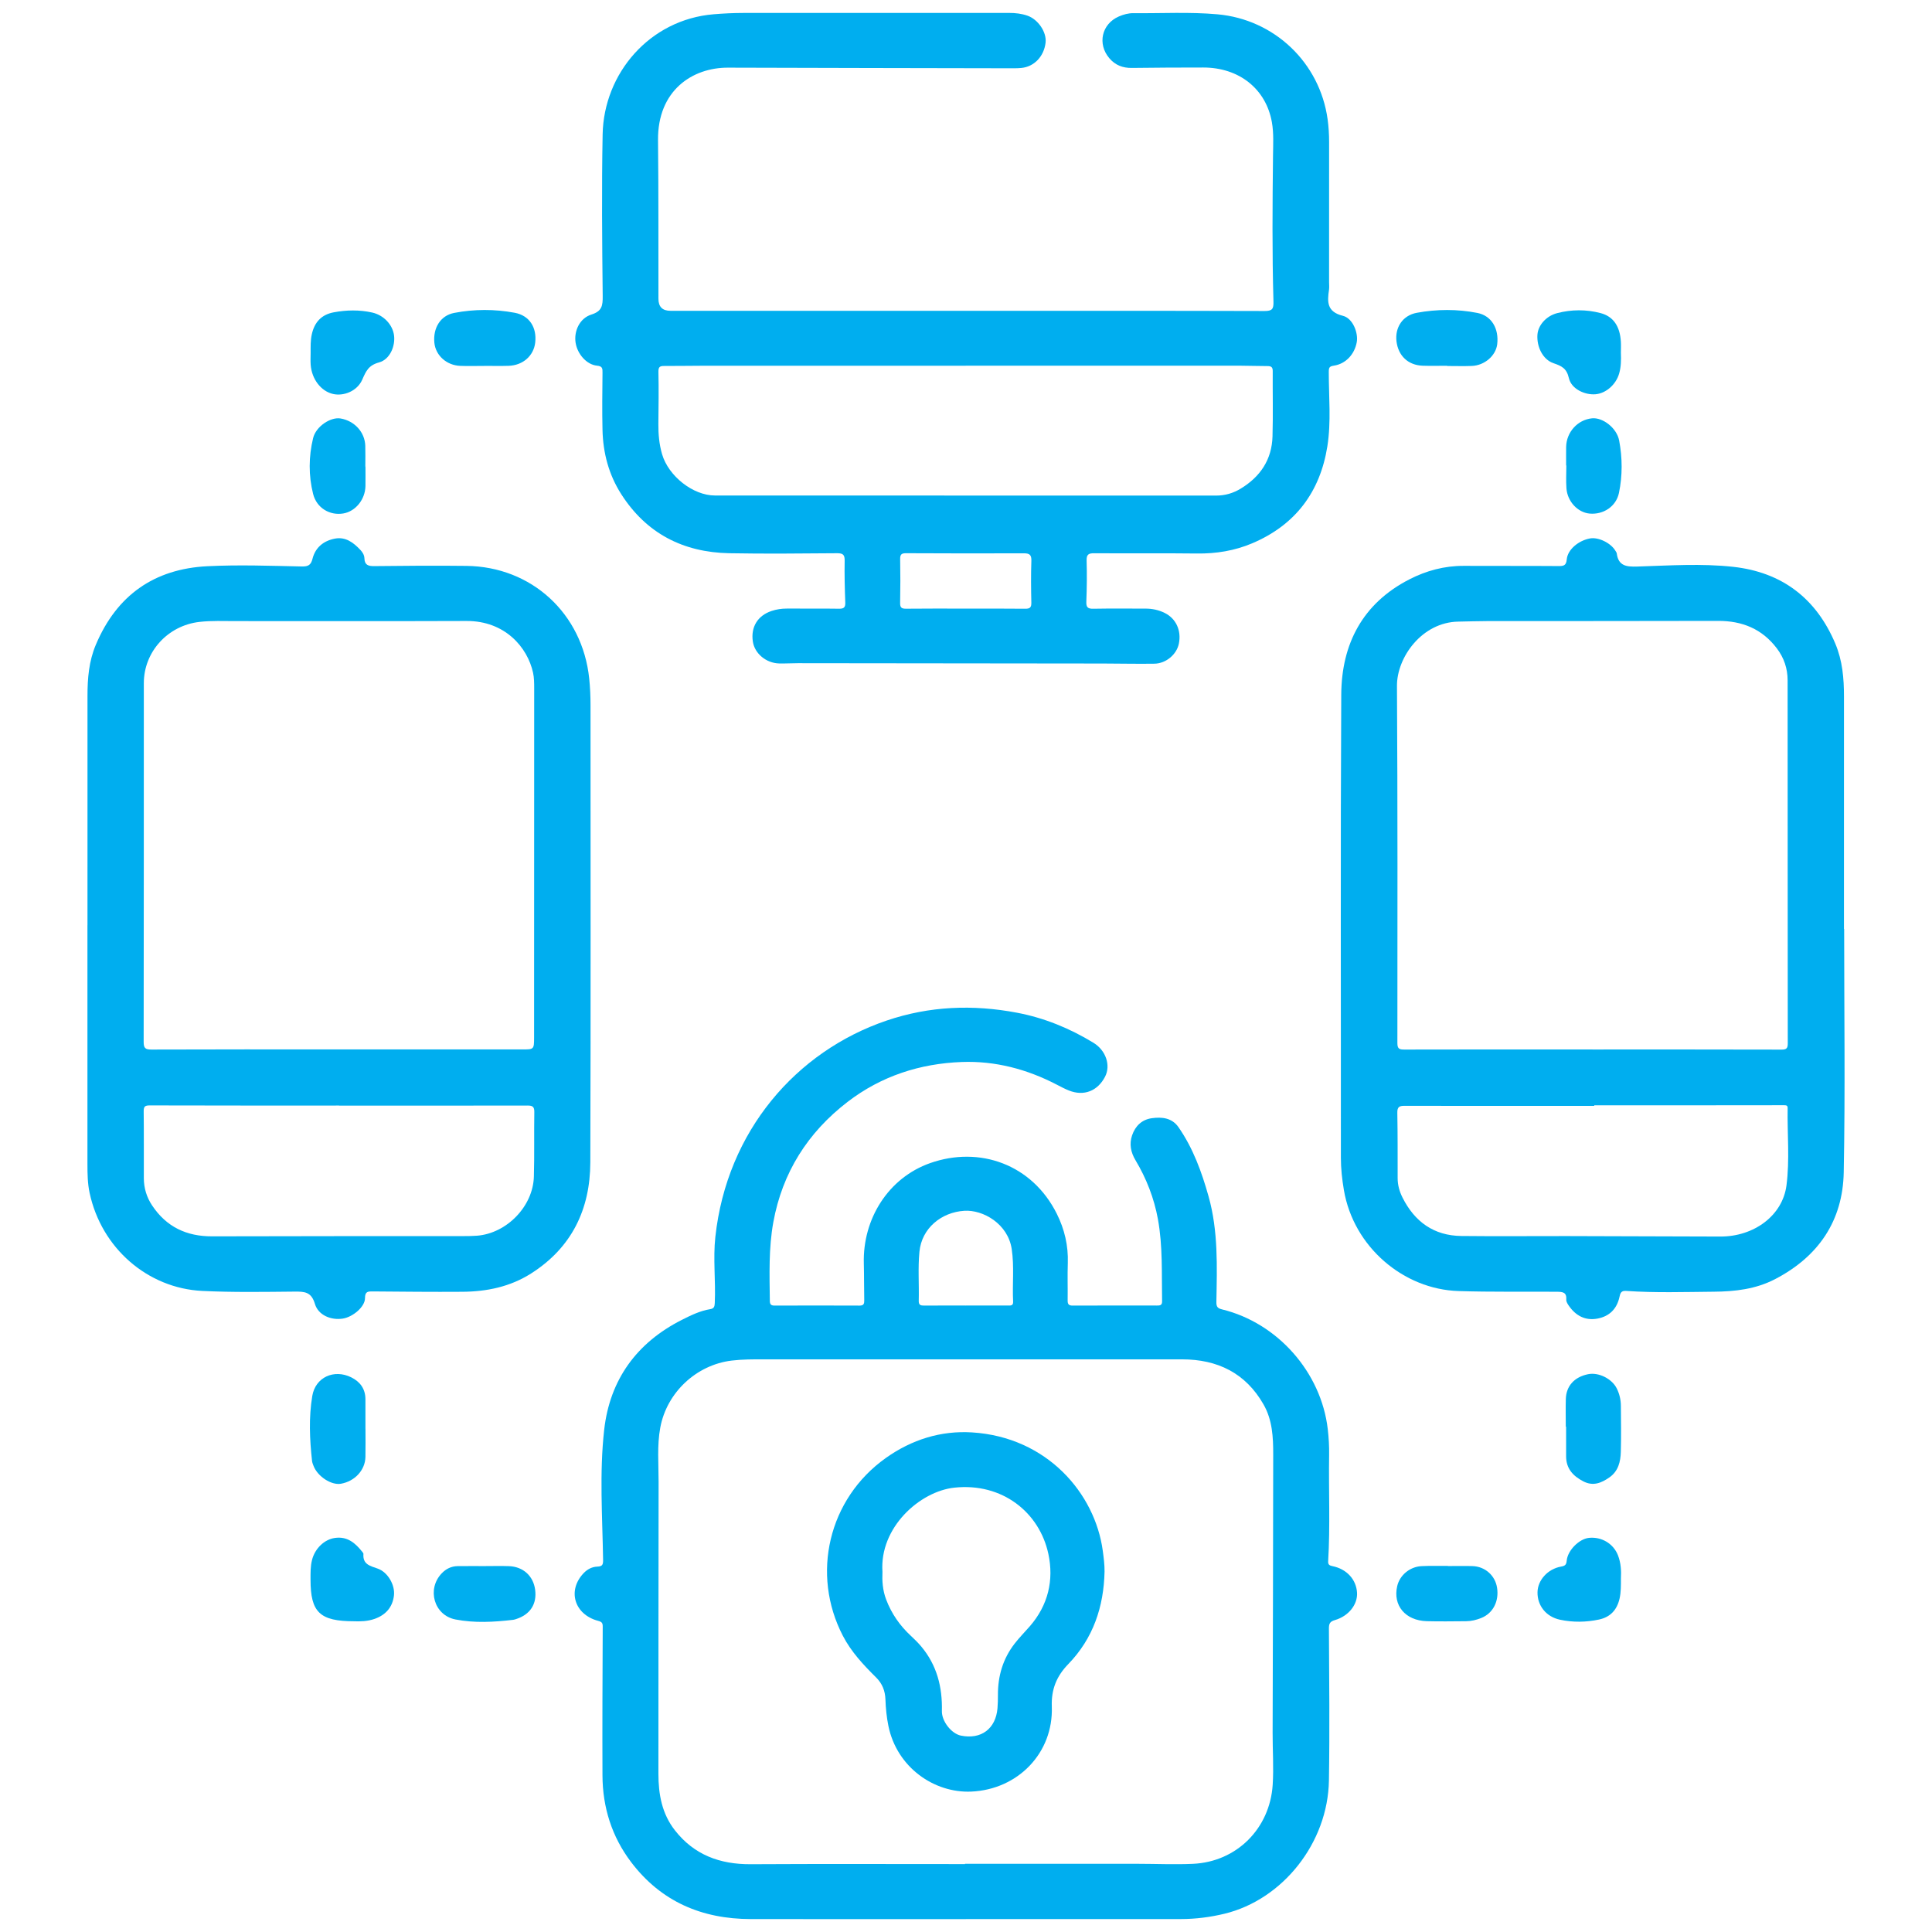
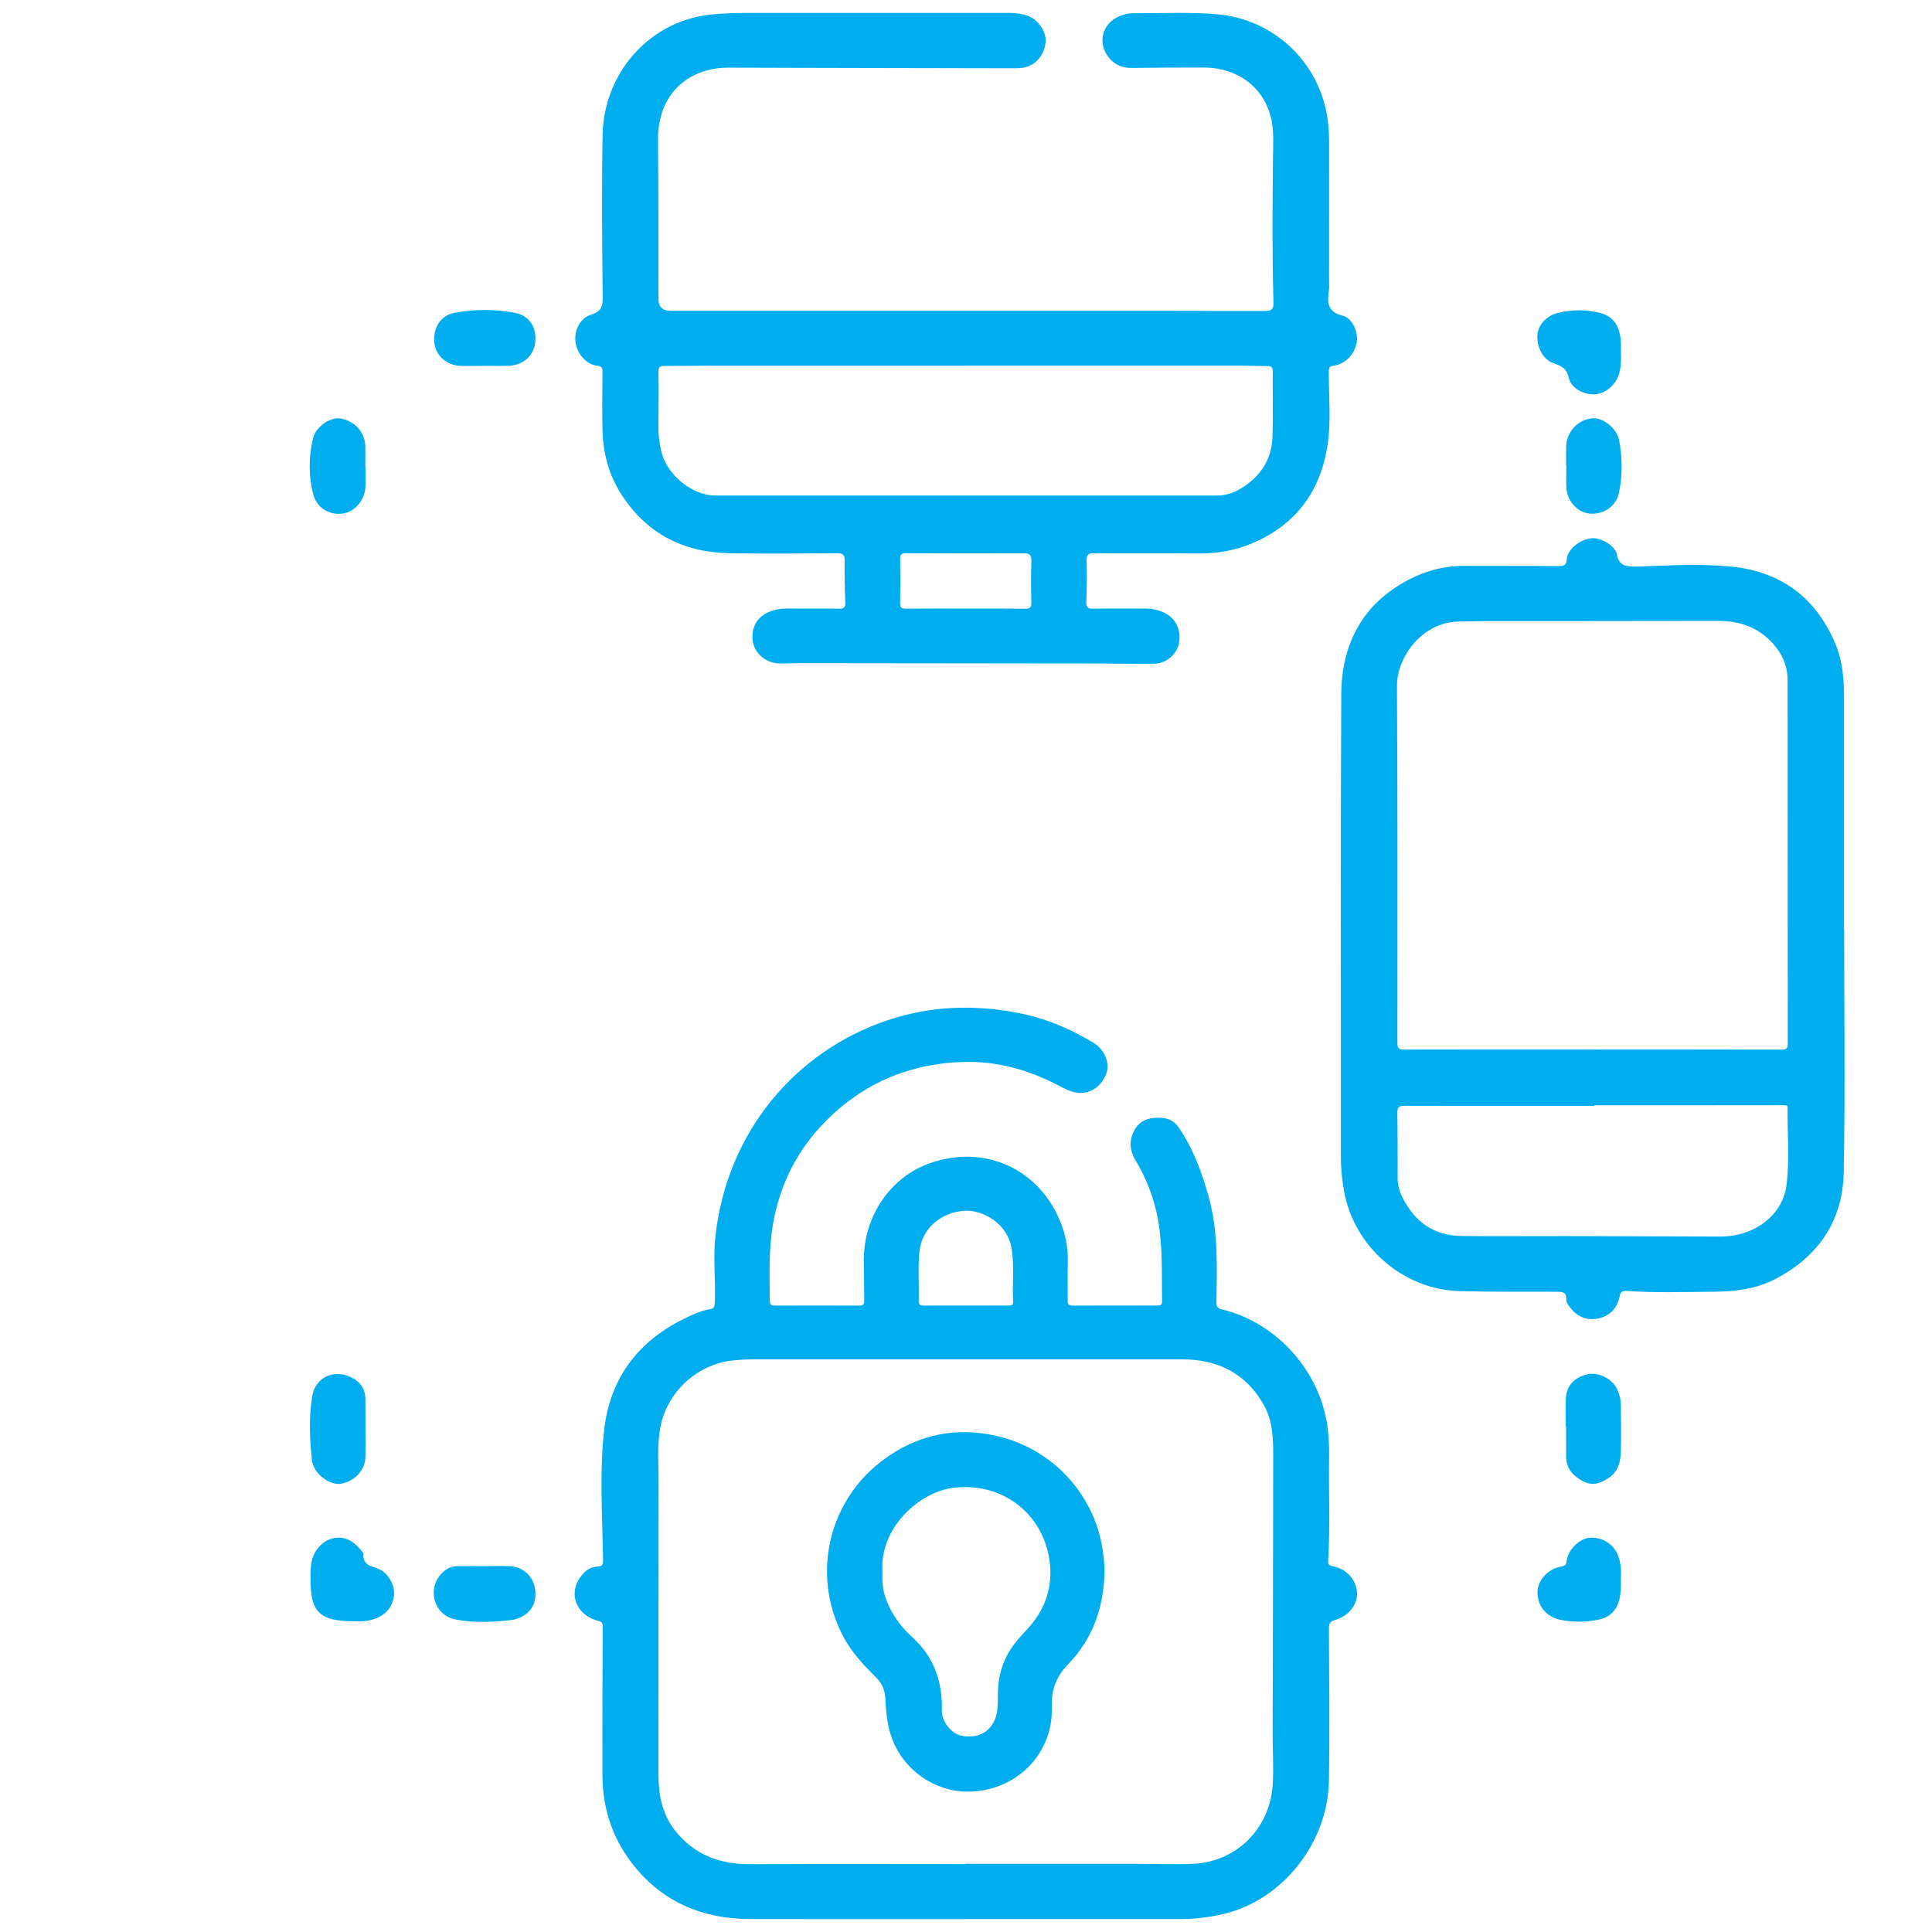
<svg xmlns="http://www.w3.org/2000/svg" id="Layer_1" viewBox="0 0 150 150">
  <path d="m74.985,148.998c-5.568,0-11.135.007-16.703-.002-3.787-.006-6.957-1.355-9.28-4.419-1.501-1.98-2.215-4.256-2.226-6.733-.017-3.853.004-7.706.019-11.559.001-.279-.068-.366-.358-.443-1.852-.495-2.404-2.359-1.126-3.701.297-.312.655-.493,1.066-.51.385-.015.453-.139.447-.524-.054-3.369-.292-6.754.085-10.102.437-3.877,2.515-6.754,6.029-8.53.702-.355,1.415-.705,2.205-.833.292-.047.339-.197.352-.474.08-1.713-.142-3.429.045-5.14.895-8.214,6.282-14.405,13.285-16.787,3.345-1.138,6.724-1.26,10.135-.614,2.103.398,4.094,1.209,5.932,2.332.979.598,1.354,1.76.908,2.628-.577,1.124-1.649,1.542-2.811,1.079-.32-.128-.628-.29-.934-.45-2.314-1.207-4.792-1.86-7.384-1.763-3.237.121-6.241,1.086-8.85,3.086-3.111,2.385-5.082,5.509-5.781,9.355-.365,2.007-.296,4.068-.27,6.112.004.286.114.36.378.359,2.196-.007,4.392-.009,6.589.001.331.001.369-.155.363-.429-.021-.944-.007-1.888-.033-2.831-.098-3.464,1.897-6.659,5.154-7.805,3.836-1.349,7.909.099,9.825,3.928.604,1.207.905,2.483.858,3.845-.033.962.002,1.926-.012,2.889-.004.297.087.405.394.403,2.177-.01,4.354-.006,6.531-.004.228 0.0.413-.005.407-.326-.038-2.136.061-4.285-.326-6.396-.297-1.616-.891-3.143-1.738-4.559-.367-.614-.497-1.259-.265-1.935.249-.724.756-1.221,1.532-1.329.791-.11,1.567-.028,2.073.701,1.132,1.633,1.798,3.468,2.332,5.368.758,2.697.656,5.45.607,8.201-.007.377.103.492.443.575,4.317,1.052,7.691,4.892,8.204,9.289.078.672.117,1.341.106,2.015-.043,2.753.091,5.508-.075,8.26-.015.249.104.323.331.368,1.109.222,1.851,1.035,1.912,2.066.053.906-.647,1.812-1.715,2.122-.389.113-.471.271-.469.668.022,3.93.065,7.861.001,11.79-.079,4.833-3.582,9.248-8.113,10.343-1.105.267-2.234.411-3.374.412-5.568.003-11.135.001-16.703.001Zm-.063-4.27c0-.008,0-.016,0-.024,4.47,0,8.94-.001,13.41.001,1.425.001,2.853.066,4.276.003,3.407-.151,5.982-2.743,6.203-6.13.088-1.35-.01-2.696-.005-4.044.024-7.206.037-14.412.046-21.618.002-1.335-.064-2.669-.747-3.868-1.394-2.448-3.58-3.507-6.327-3.509-10.828-.006-21.655 0-32.483-.001-.828-0-1.653-.003-2.48.096-2.76.331-5.049,2.487-5.551,5.203-.259,1.401-.128,2.805-.131,4.208-.013,7.553-.01,15.106-.014,22.659-.001,1.593.268,3.108,1.281,4.402,1.494,1.908,3.494,2.644,5.875,2.631,5.549-.031,11.098-.01,16.647-.01Zm.07-43.367c1.078,0,2.157.001,3.235-.001.207-0.0.448.045.431-.296-.069-1.365.096-2.736-.11-4.096-.297-1.953-2.221-3.054-3.678-2.963-1.763.11-3.309,1.336-3.486,3.182-.122,1.27-.021,2.541-.053,3.81-.009.337.16.37.427.368,1.078-.008,2.157-.003,3.235-.003Z" style="fill:#00aeef;" />
  <path d="m74.999,24.132c7.726,0,15.451-.008,23.176.015.602.002.713-.159.696-.735-.108-3.775-.077-7.551-.035-11.327.01-.867.064-1.74-.087-2.595-.455-2.588-2.549-4.249-5.327-4.248-1.849.001-3.699.007-5.548.032-.701.009-1.272-.206-1.736-.742-.957-1.108-.611-2.678.738-3.257.355-.153.736-.256,1.121-.252,2.175.022,4.352-.107,6.526.088,4.42.396,7.943,3.751,8.552,8.148.082.594.117,1.185.116,1.783-.004,3.622-.002,7.244-.002,10.866,0,.193.023.389-.004.577-.136.94-.188,1.721,1.078,2.035.776.192,1.207,1.338,1.074,2.054-.174.941-.857,1.677-1.773,1.815-.358.054-.398.152-.398.5-.001,1.924.193,3.861-.111,5.77-.567,3.557-2.498,6.111-5.84,7.525-1.361.576-2.794.809-4.283.79-2.658-.033-5.317-0-7.976-.02-.443-.003-.605.095-.591.57.031,1.058.02,2.12-.022,3.178-.017.433.096.569.535.56,1.348-.025,2.697-.008,4.046-.01.528-.001,1.033.103,1.506.338.878.436,1.302,1.363,1.098,2.379-.168.837-.992,1.547-1.905,1.561-1.329.021-2.658-.012-3.987-.014-7.899-.01-15.798-.019-23.696-.026-.481-0-.963.033-1.444.021-1.016-.025-1.906-.773-2.045-1.696-.171-1.129.373-2.022,1.454-2.38.386-.128.782-.188,1.191-.185,1.349.008,2.697-.01,4.046.011.378.006.499-.104.485-.486-.04-1.078-.068-2.158-.048-3.235.009-.46-.121-.59-.581-.587-2.793.02-5.588.053-8.38-0-3.574-.069-6.434-1.533-8.386-4.587-.966-1.51-1.412-3.198-1.454-4.981-.035-1.483-.014-2.967-0-4.45.003-.322.003-.503-.426-.544-.809-.078-1.524-.903-1.662-1.778-.142-.902.308-1.902,1.225-2.191.834-.263.886-.699.878-1.448-.045-4.18-.084-8.362-.005-12.541.09-4.74,3.653-8.915,8.62-9.325.769-.064,1.536-.102,2.308-.102,6.878.003,13.756.003,20.633-.002.487-0.0.959.053,1.419.212.837.29,1.507,1.29,1.41,2.101-.127,1.068-.886,1.866-1.885,1.96-.325.031-.654.025-.982.024-7.263-.014-14.526-.025-21.789-.048-2.761-.009-5.475,1.767-5.433,5.638.044,4.103.024,8.207.032,12.311q.002.929.934.929c7.648-0,15.297-0,22.945 0Zm-.019,4.259v.004c-6.782,0-13.565-.001-20.347.001-1.021 0-2.042.023-3.063.018-.333-.002-.458.067-.45.455.03,1.348.01,2.697-.004,4.046-.008.794.064,1.576.285,2.341.494,1.705,2.401,3.214,4.107,3.215,12.967.004,25.935-.001,38.902.007.701 0,1.327-.183,1.915-.539,1.526-.923,2.42-2.254,2.472-4.053.049-1.693.006-3.39.017-5.084.002-.324-.147-.381-.425-.38-.693.003-1.387-.029-2.08-.029-7.11-.003-14.22-.002-21.33-.002Zm-.014,18.863c1.541,0,3.082-.011,4.623.008.375.005.493-.097.484-.48-.025-1.078-.034-2.158.002-3.236.016-.47-.143-.589-.587-.587-3.043.012-6.087.008-9.131-.007-.343-.002-.475.077-.469.445.021,1.136.02,2.273-.002,3.409-.007.358.101.458.456.454,1.541-.018,3.082-.008,4.623-.008Z" style="fill:#00aeef;" />
  <path d="m143.18,72.123c0,6.299.088,12.6-.033,18.897-.072,3.762-1.957,6.54-5.332,8.293-1.507.783-3.12.961-4.757.975-2.272.02-4.546.096-6.816-.062-.38-.026-.444.179-.506.469-.199.923-.781,1.503-1.695,1.678-.949.182-1.694-.212-2.235-.993-.096-.139-.211-.317-.2-.469.042-.591-.28-.615-.751-.619-2.542-.019-5.083.027-7.626-.055-4.262-.137-8.141-3.424-8.889-7.84-.142-.838-.235-1.67-.234-2.522.009-11.982-.035-23.964.029-35.946.021-3.936,1.661-7.086,5.29-8.948,1.309-.672,2.72-1.054,4.218-1.047,2.446.012,4.893-.004,7.339.015.403.003.616-.021.66-.517.069-.766.918-1.47,1.813-1.629.649-.115,1.615.357,1.967.962.039.066.094.133.103.205.128.981.764,1.043,1.594,1.017,2.482-.078,4.981-.25,7.448.022,3.764.416,6.434,2.426,7.924,5.957.561,1.33.676,2.712.675,4.125-.003,6.01-.001,12.021-.001,18.031h.013Zm-19.537,9.355v.004c4.892,0,9.784-.005,14.676.009.384.001.484-.103.483-.48-.01-9.399-.005-18.799-.012-28.198-.001-.907-.278-1.737-.834-2.471-1.149-1.518-2.693-2.142-4.567-2.136-5.971.018-11.941.009-17.912.015-.751.001-1.502.029-2.252.041-2.82.044-4.779,2.768-4.765,4.997.057,9.245.038,18.491.033,27.736-0.0.431.153.493.533.492,4.873-.012,9.746-.008,14.619-.008Zm.133,4.338c0,.014-0.0.028-0.0.043-.635,0-1.271-0-1.906 0-4.274.001-8.549.008-12.823-.004-.419-.001-.567.097-.559.544.031,1.694.023,3.388.025,5.082.001.533.143,1.03.377,1.497.942,1.878,2.434,2.959,4.567,2.984,2.714.032,5.429.002,8.144.007,3.985.008,7.971.02,11.956.036,2.619.011,4.839-1.625,5.144-3.969.258-1.986.057-3.999.091-6.0.004-.208-.094-.228-.289-.227-4.909.009-9.818.007-14.728.007Z" style="fill:#00aeef;" />
-   <path d="m6.792,71.825c0-5.934-.001-11.869.001-17.803 0-1.353.107-2.679.645-3.957,1.622-3.85,4.535-5.898,8.665-6.104,2.44-.122,4.893-.032,7.338.02.516.011.705-.139.822-.599.229-.898.879-1.401,1.747-1.565.821-.155,1.434.309,1.966.875.173.184.309.395.318.663.015.5.284.604.755.598,2.389-.029,4.778-.045,7.166-.017,5.063.06,9.006,3.7,9.531,8.746.072.692.102,1.382.102,2.075-.001,11.83.023,23.661-.016,35.491-.012,3.639-1.438,6.614-4.595,8.623-1.63,1.037-3.443,1.41-5.338,1.423-2.312.016-4.624-.007-6.936-.027-.386-.003-.625-.014-.625.526-0.0.67-.945,1.46-1.717,1.582-.917.145-1.91-.257-2.172-1.142-.275-.928-.787-.96-1.583-.952-2.387.022-4.775.064-7.164-.053-4.247-.208-7.826-3.326-8.744-7.605-.158-.735-.169-1.491-.169-2.243-.001-6.185-0-12.37-0-18.554h.003Zm19.526,9.652c4.738,0,9.476-.001,14.214.001.923 0.0.934.004.935-.941.006-9.033.01-18.067.008-27.1-0-.403-.003-.816-.088-1.206-.43-1.97-2.176-4.03-5.164-4.018-5.971.023-11.941.005-17.912.009-.942.001-1.883-.045-2.827.063-2.447.279-4.316,2.309-4.317,4.755-.003,9.284.003,18.568-.013,27.851-.001.486.127.598.604.596,4.854-.019,9.707-.011,14.561-.011Zm.004,4.364c0-.002,0-.005,0-.007-4.891,0-9.782.005-14.673-.01-.367-.001-.498.057-.493.454.021,1.733.005,3.466.011,5.199.003.769.219,1.478.648,2.121,1.108,1.66,2.669,2.398,4.654,2.391,6.509-.022,13.017-.013,19.526-.018.346-0.0.694-.004,1.039-.031,2.306-.18,4.349-2.274,4.416-4.585.049-1.674.006-3.35.034-5.025.007-.436-.171-.497-.547-.496-4.872.01-9.744.007-14.615.007Z" style="fill:#00aeef;" />
  <path d="m121.567,110.768c0-.713-.015-1.426.003-2.138.026-1.021.657-1.717,1.726-1.937.815-.168,1.852.345,2.23,1.107.209.42.314.872.318,1.337.011,1.194.028,2.39-.004,3.583-.021.765-.196,1.503-.881,1.981-.623.435-1.267.711-2.04.307-.795-.416-1.321-.986-1.326-1.928-.004-.77-.001-1.541-.001-2.311-.009-0-.017-0-.026-0Z" style="fill:#00aeef;" />
  <path d="m28.375,110.927c0,.731.013,1.462-.003,2.193-.023,1.023-.825,1.887-1.903,2.077-.742.131-1.808-.561-2.124-1.381-.048-.125-.103-.253-.118-.384-.185-1.685-.261-3.382.018-5.052.244-1.458,1.695-2.1,3.021-1.446.692.342,1.098.891,1.105,1.687.006.769.001,1.539.001,2.308h.003Z" style="fill:#00aeef;" />
  <path d="m125.845,27.396c.022.54.017,1.078-.134,1.603-.246.86-1.027,1.545-1.84,1.611-.831.068-1.87-.412-2.062-1.249-.176-.769-.561-.945-1.199-1.163-.834-.285-1.308-1.28-1.244-2.212.051-.731.676-1.454,1.536-1.676,1.115-.288,2.25-.293,3.364-.002.992.259,1.508,1.022,1.578,2.223.017.288.002.577.001.865Z" style="fill:#00aeef;" />
  <path d="m125.848,122.527c.001.599.007,1.095-.106,1.59-.201.879-.719,1.437-1.594,1.623-1.006.214-2.027.228-3.032.014-1.08-.23-1.76-1.096-1.744-2.131.015-.942.792-1.811,1.833-1.995.298-.053.404-.132.433-.455.074-.813.974-1.697,1.73-1.774.981-.1,1.898.45,2.251,1.353.236.605.26,1.236.23,1.774Z" style="fill:#00aeef;" />
  <path d="m27.507,125.875c-2.691-0-3.396-.704-3.397-3.221-0-.52-.014-1.038.118-1.549.228-.883.952-1.581,1.768-1.699.974-.142,1.596.398,2.142,1.091.035.045.083.103.079.151-.061.807.503.926,1.107,1.137.791.277,1.356,1.278,1.263,2.086-.104.901-.626,1.502-1.483,1.812-.575.208-1.17.207-1.597.193Z" style="fill:#00aeef;" />
-   <path d="m24.117,27.396c.001-.48-.015-.956.09-1.434.208-.947.749-1.537,1.71-1.715.992-.183,1.99-.202,2.976.017.9.201,1.584.942,1.698,1.76.114.819-.301,1.879-1.163,2.114-.82.224-1.015.681-1.303,1.338-.388.885-1.431,1.3-2.266,1.112-.93-.21-1.656-1.147-1.739-2.269-.023-.306-.003-.615-.003-.923Z" style="fill:#00aeef;" />
  <path d="m37.606,121.591c.636,0,1.272-.019,1.907.004,1.106.04,1.895.763,2.035,1.831.147,1.113-.383,1.928-1.485,2.281-.073.023-.148.047-.223.056-1.496.176-3.006.26-4.483-.029-1.669-.327-2.234-2.363-1.06-3.583.335-.349.743-.55,1.229-.557.693-.009,1.387-.002,2.08-.003Z" style="fill:#00aeef;" />
-   <path d="m112.413,121.588c.634,0,1.269-.015,1.903.003.979.028,1.761.722,1.914,1.669.17,1.054-.31,1.993-1.224,2.36-.375.15-.77.248-1.177.251-1.019.006-2.039.026-3.057-.003-1.665-.047-2.64-1.223-2.293-2.724.194-.841.963-1.489,1.859-1.548.345-.023.692-.017,1.038-.02.346-.003.692-.001,1.038-.001v.013Z" style="fill:#00aeef;" />
  <path d="m37.581,28.41c-.616,0-1.232.02-1.847-.004-1.065-.041-1.913-.812-2.01-1.793-.112-1.137.463-2.111,1.536-2.318,1.556-.3,3.146-.302,4.702-.012,1.154.215,1.727,1.157,1.591,2.318-.12,1.026-.954,1.765-2.066,1.801-.634.021-1.27.004-1.905.004l0.0.004Z" style="fill:#00aeef;" />
-   <path d="m112.362,28.398c-.635,0-1.271.018-1.905-.004-1.13-.04-1.898-.767-2.034-1.893-.129-1.065.468-2.012,1.579-2.216,1.556-.286,3.145-.295,4.7.011,1.107.217,1.681,1.222,1.542,2.424-.104.893-.977,1.655-1.977,1.692-.634.024-1.27.004-1.905.004v-.018Z" style="fill:#00aeef;" />
  <path d="m28.375,36.224c0,.5.006,1-.001,1.5-.015,1.053-.771,1.986-1.73,2.143-1.038.17-2.058-.422-2.334-1.516-.36-1.429-.348-2.901-.001-4.334.222-.916,1.365-1.658,2.131-1.527,1.084.185,1.886,1.061,1.92,2.118.017.538.003,1.077.003,1.615.004,0,.008 0.0.012 0Z" style="fill:#00aeef;" />
  <path d="m121.594,36.139c0-.48-.007-.961.001-1.441.021-1.15.895-2.111,2.01-2.22.831-.082,1.922.747,2.107,1.728.253,1.346.262,2.72-.016,4.063-.22,1.059-1.22,1.704-2.281,1.605-.914-.085-1.718-.929-1.796-1.95-.045-.592-.008-1.19-.008-1.785l-.017 0Z" style="fill:#00aeef;" />
  <path d="m85.757,122.008c-.057,2.741-.884,5.199-2.811,7.187-.922.95-1.333,1.97-1.284,3.307.131,3.587-2.626,6.441-6.262,6.597-2.862.123-5.765-1.872-6.424-5.093-.139-.681-.207-1.37-.231-2.063-.022-.663-.244-1.229-.724-1.705-.985-.977-1.93-1.98-2.581-3.234-2.478-4.774-1.14-10.633,3.344-13.813,2.001-1.419,4.26-2.13,6.681-1.98,5.839.362,9.554,4.746,10.154,9.191.072.535.143,1.068.138,1.607Zm-17.244.038c-.03.677.009,1.406.285,2.135.42,1.11,1.07,2.036,1.931,2.834.282.261.557.534.804.828,1.21,1.447,1.639,3.146,1.595,4.999-.019.803.745,1.762,1.479,1.911,1.564.318,2.702-.529,2.838-2.123.03-.345.035-.693.034-1.039-.007-1.473.393-2.817,1.3-3.985.365-.471.789-.896,1.18-1.347,1.416-1.631,1.874-3.572,1.436-5.614-.691-3.223-3.581-5.544-7.3-5.144-2.672.287-5.825,3.084-5.581,6.544Z" style="fill:#00aeef;" />
</svg>